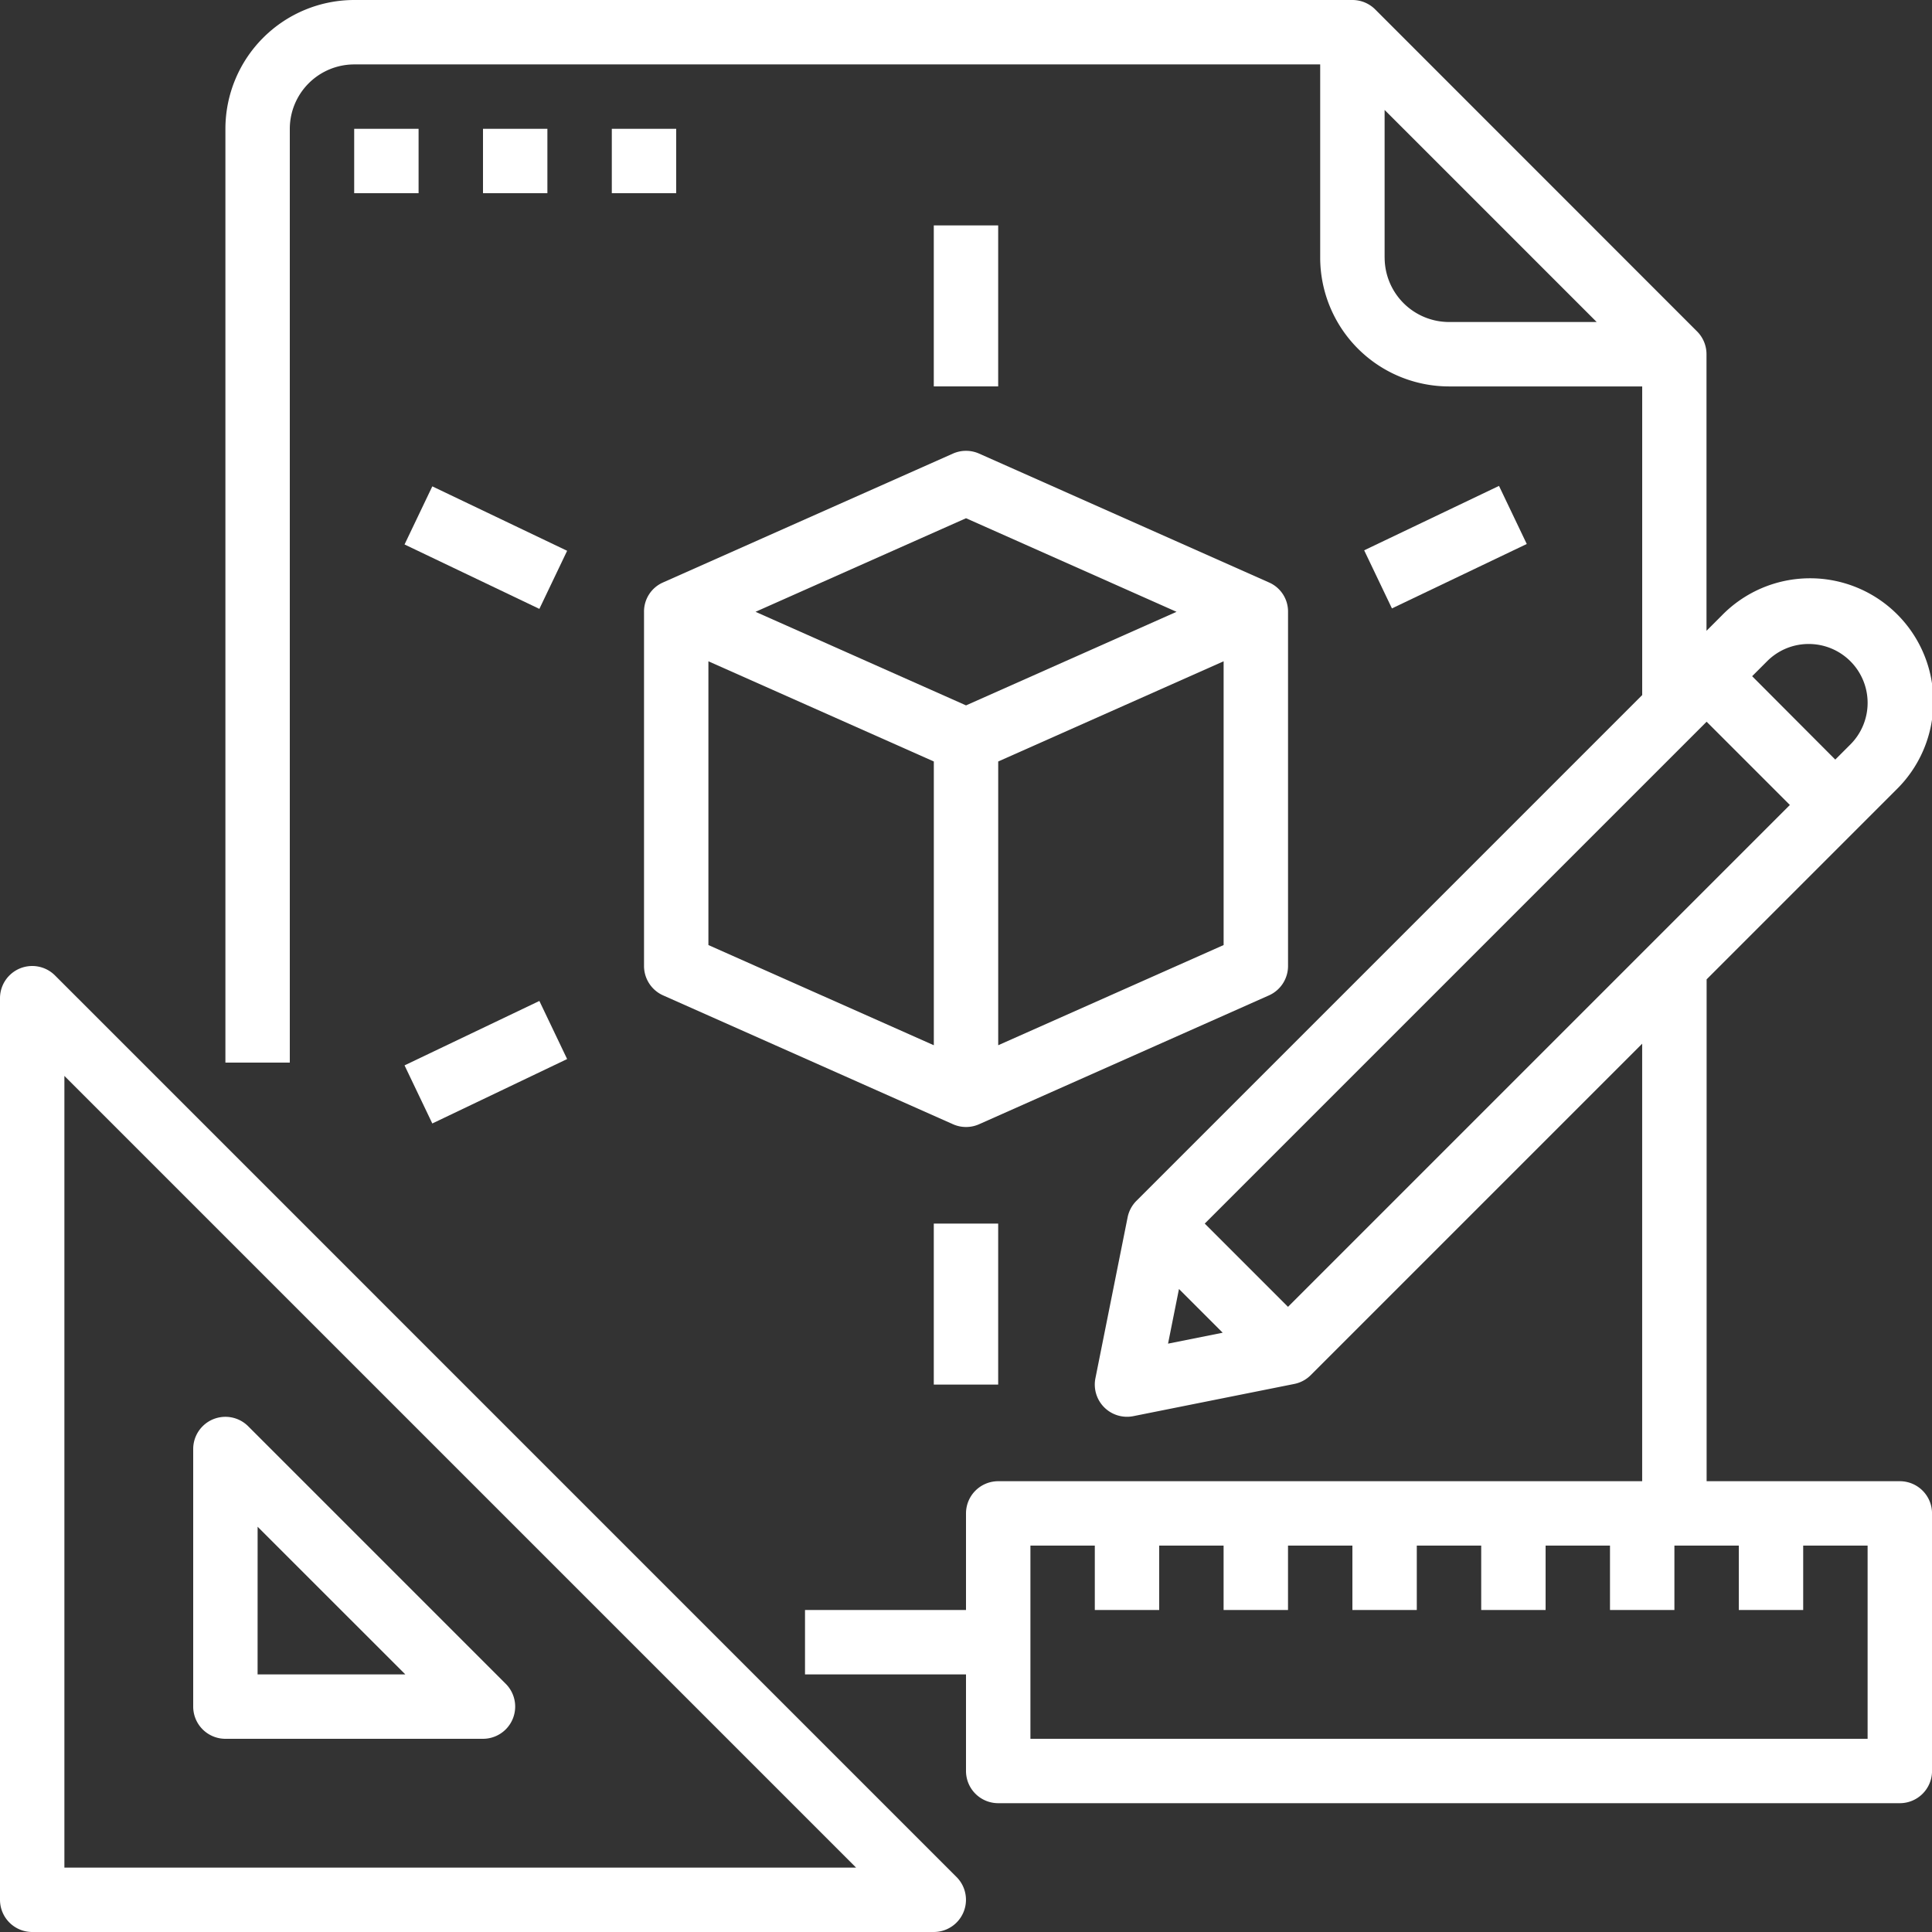
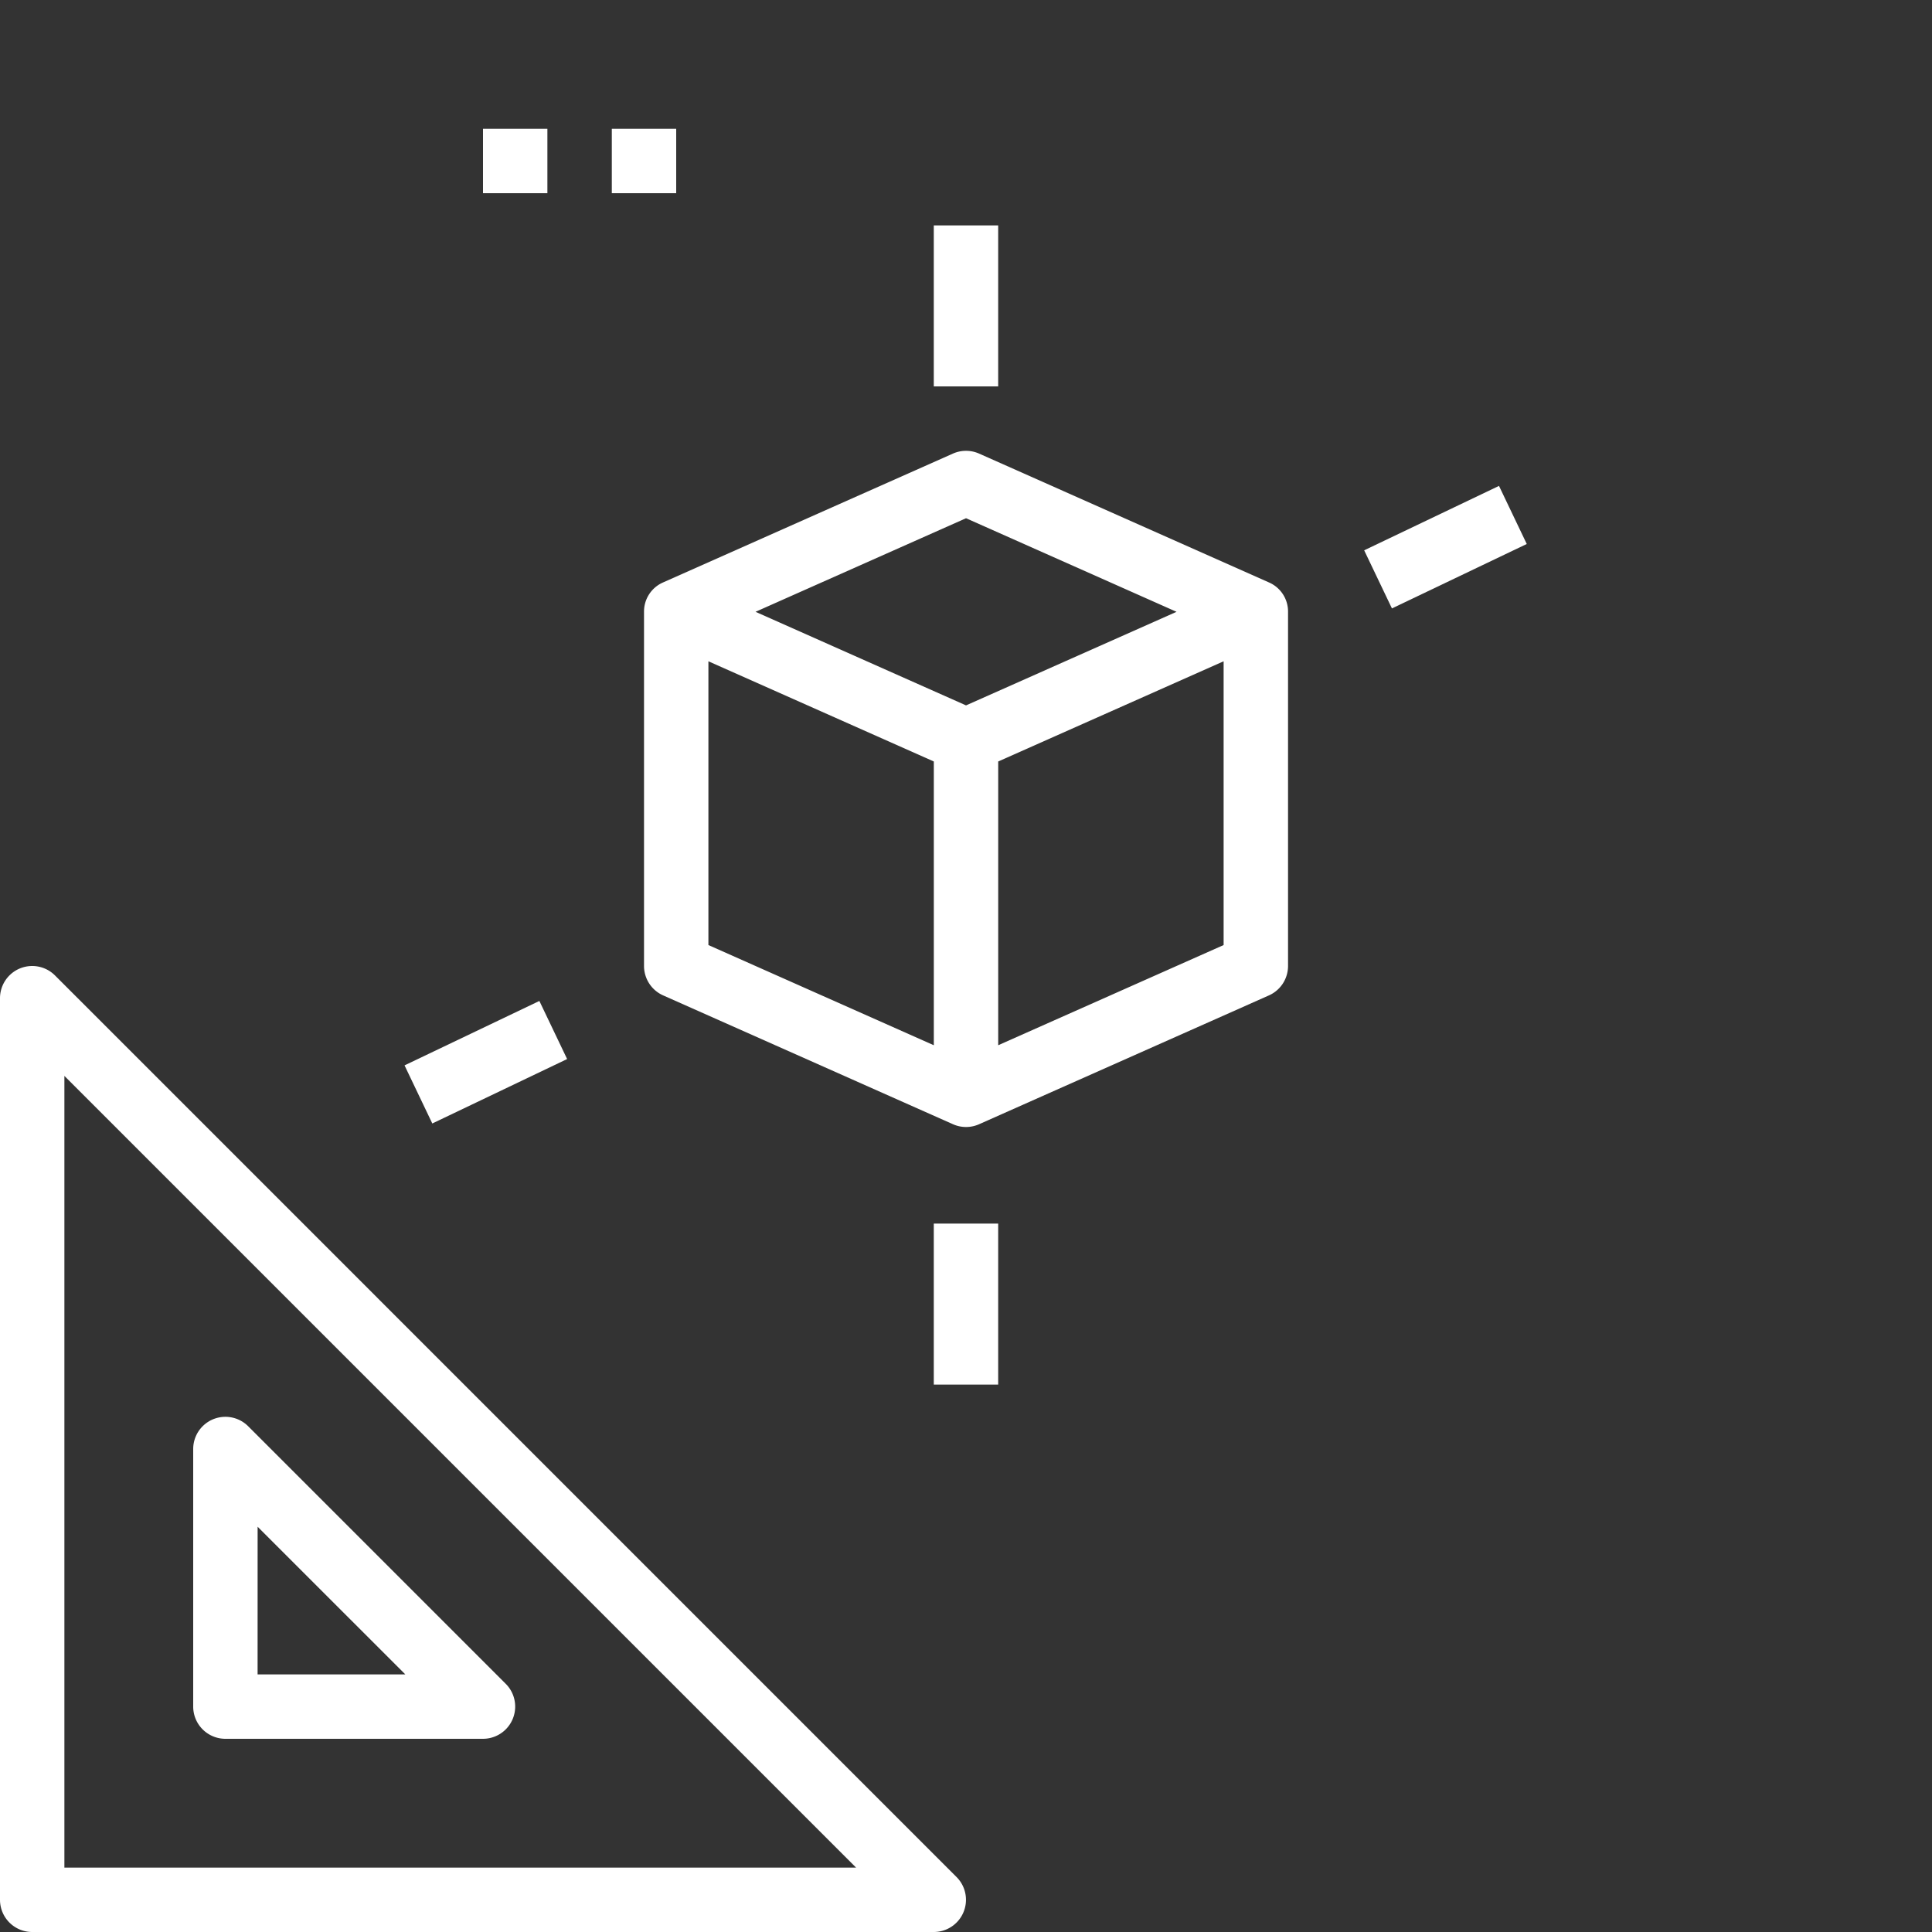
<svg xmlns="http://www.w3.org/2000/svg" width="64" height="64" viewBox="0 0 64 64">
  <rect x="0" y="0" width="64" height="64" fill="#333333" stroke="none" />
  <g transform="translate(-16 -16)">
    <path d="M17.821,256.312a1.067,1.067,0,0,0-1.821.754v29.867A1.067,1.067,0,0,0,17.067,288H46.933a1.067,1.067,0,0,0,.754-1.821Zm.312,29.554V259.641l26.225,26.225Z" transform="translate(0 -208)" fill="#fff" />
    <path d="M65.067,378.666H73.6a1.067,1.067,0,0,0,.754-1.821l-8.533-8.533a1.067,1.067,0,0,0-1.821.754V377.6A1.067,1.067,0,0,0,65.067,378.666Zm1.067-7.025,4.892,4.891H66.133Z" transform="translate(-41.6 -305.066)" fill="#fff" />
-     <path d="M104,48h2.133v2.133H104Z" transform="translate(-76.267 -27.733)" fill="#fff" />
    <path d="M136,48h2.133v2.133H136Z" transform="translate(-104 -27.733)" fill="#fff" />
    <path d="M168,48h2.133v2.133H168Z" transform="translate(-131.733 -27.733)" fill="#fff" />
    <path d="M176.634,132.36a1.051,1.051,0,0,0-.634.973v11.733a1.067,1.067,0,0,0,.634.975l9.6,4.267a1.062,1.062,0,0,0,.867,0h0l9.6-4.267a1.067,1.067,0,0,0,.633-.975V133.333a1.051,1.051,0,0,0-.634-.973h0l-9.6-4.267a1.068,1.068,0,0,0-.867,0l-9.6,4.267Zm8.966,15.332-7.467-3.319v-9.4l7.467,3.319Zm9.6-3.319-7.467,3.319v-9.4l7.467-3.319Zm-8.533-14.139,6.973,3.1-6.973,3.1-6.973-3.1Z" transform="translate(-138.666 -97.067)" fill="#fff" />
    <path d="M248,320h2.133v5.333H248Z" transform="translate(-201.067 -263.467)" fill="#fff" />
    <path d="M248,72h2.133v5.333H248Z" transform="translate(-201.067 -48.533)" fill="#fff" />
-     <path d="M0,0H2.133V4.95H0Z" transform="translate(29.401 34.036) rotate(-64.46)" fill="#fff" />
    <path d="M0,0H4.95V2.133H0Z" transform="translate(61.19 34.23) rotate(-25.54)" fill="#fff" />
    <path d="M0,0H4.95V2.133H0Z" transform="translate(29.401 51.292) rotate(-25.54)" fill="#fff" />
-     <path d="M127.467,65.067h-6.4V48.442l6.271-6.271a4.084,4.084,0,1,0-5.775-5.775l-.5.5V27.733a1.067,1.067,0,0,0-.312-.754L110.088,16.312a1.067,1.067,0,0,0-.754-.312H76.267A4.271,4.271,0,0,0,72,20.267V51.2h2.133V20.267a2.136,2.136,0,0,1,2.133-2.133h32v6.4a4.271,4.271,0,0,0,4.267,4.267h6.4V39.025L102.179,55.779a1.068,1.068,0,0,0-.292.545l-1.067,5.333a1.067,1.067,0,0,0,1.255,1.255l5.333-1.067a1.067,1.067,0,0,0,.545-.292l10.979-10.979V65.067H97.6a1.067,1.067,0,0,0-1.067,1.067v3.2H91.2v2.133h5.333v3.2A1.067,1.067,0,0,0,97.6,75.733h29.867a1.067,1.067,0,0,0,1.067-1.067V66.133A1.067,1.067,0,0,0,127.467,65.067ZM110.4,24.533V19.642l7.025,7.025h-4.891a2.136,2.136,0,0,1-2.133-2.133Zm-5.958,32,16.625-16.625,2.758,2.758L107.2,59.291Zm20.008-19.2a1.95,1.95,0,0,1,1.379,3.329l-.5.5L122.575,38.4l.5-.5A1.937,1.937,0,0,1,124.45,37.333ZM103.588,58.7l1.448,1.448-1.81.362ZM126.4,73.6H98.667V67.2H100.8v2.133h2.133V67.2h2.133v2.133H107.2V67.2h2.133v2.133h2.133V67.2H113.6v2.133h2.133V67.2h2.133v2.133H120V67.2h2.133v2.133h2.133V67.2H126.4Z" transform="translate(-48.533)" fill="#fff" />
  </g>
</svg>